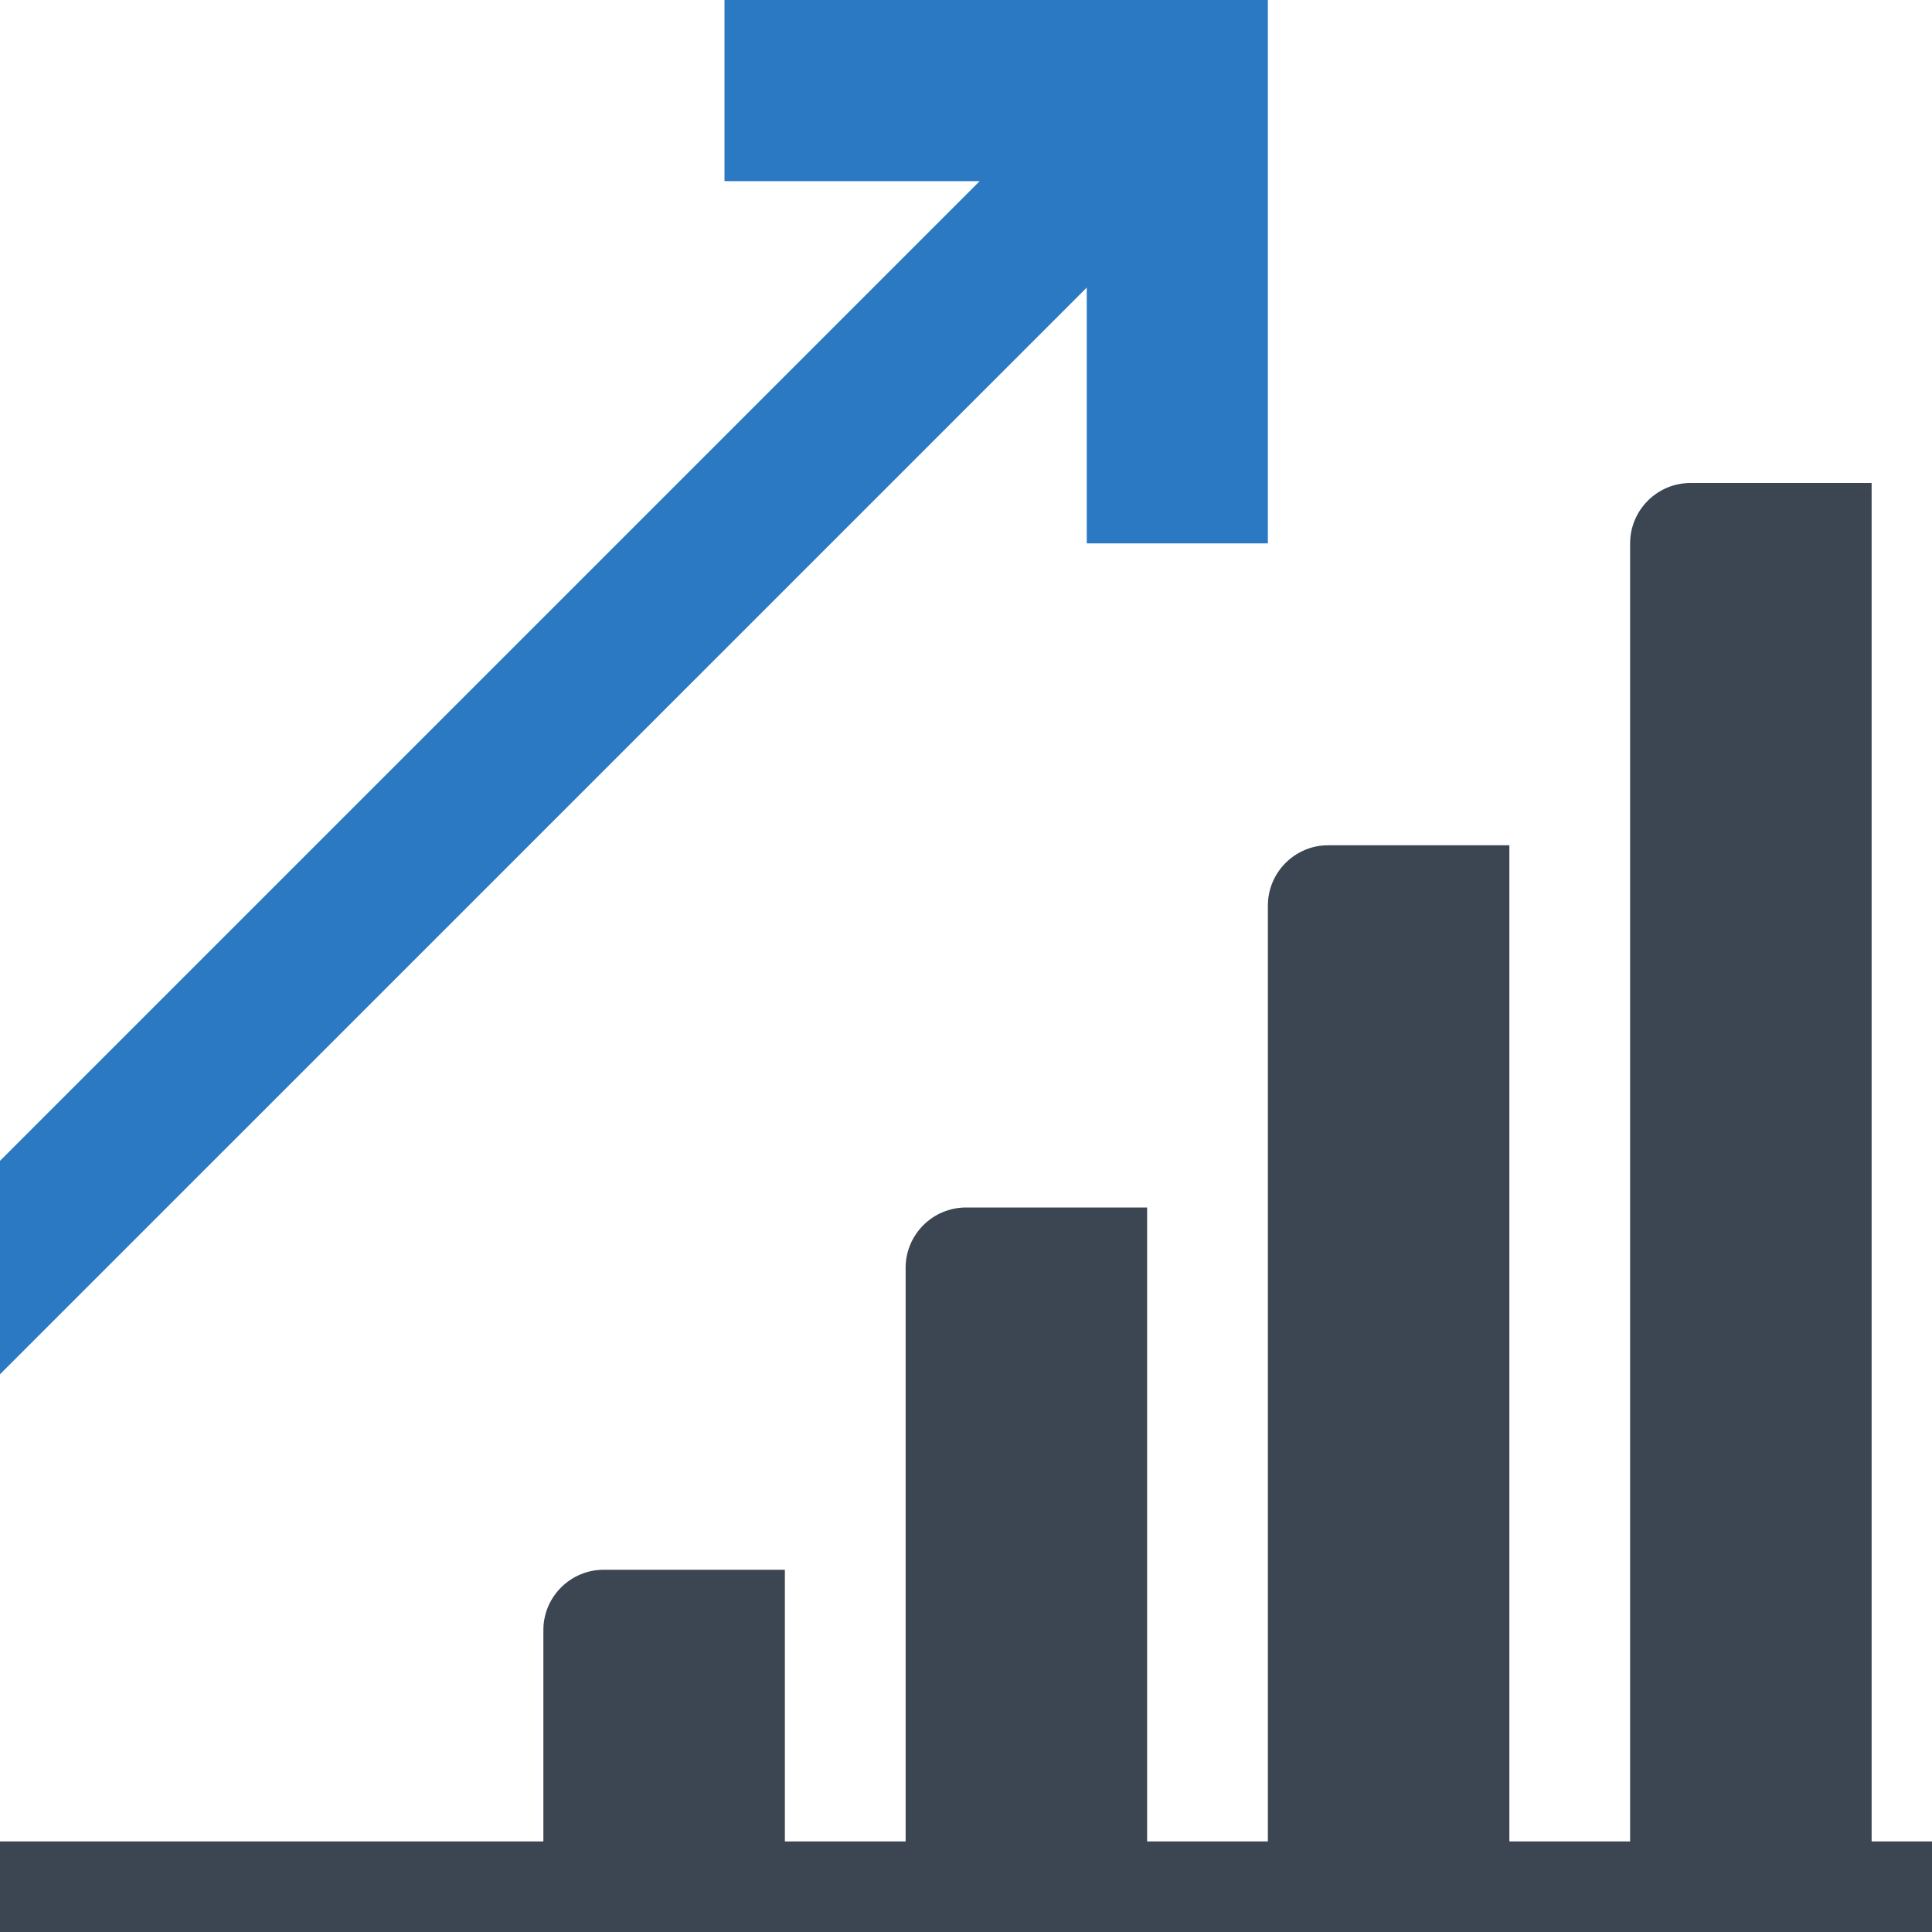
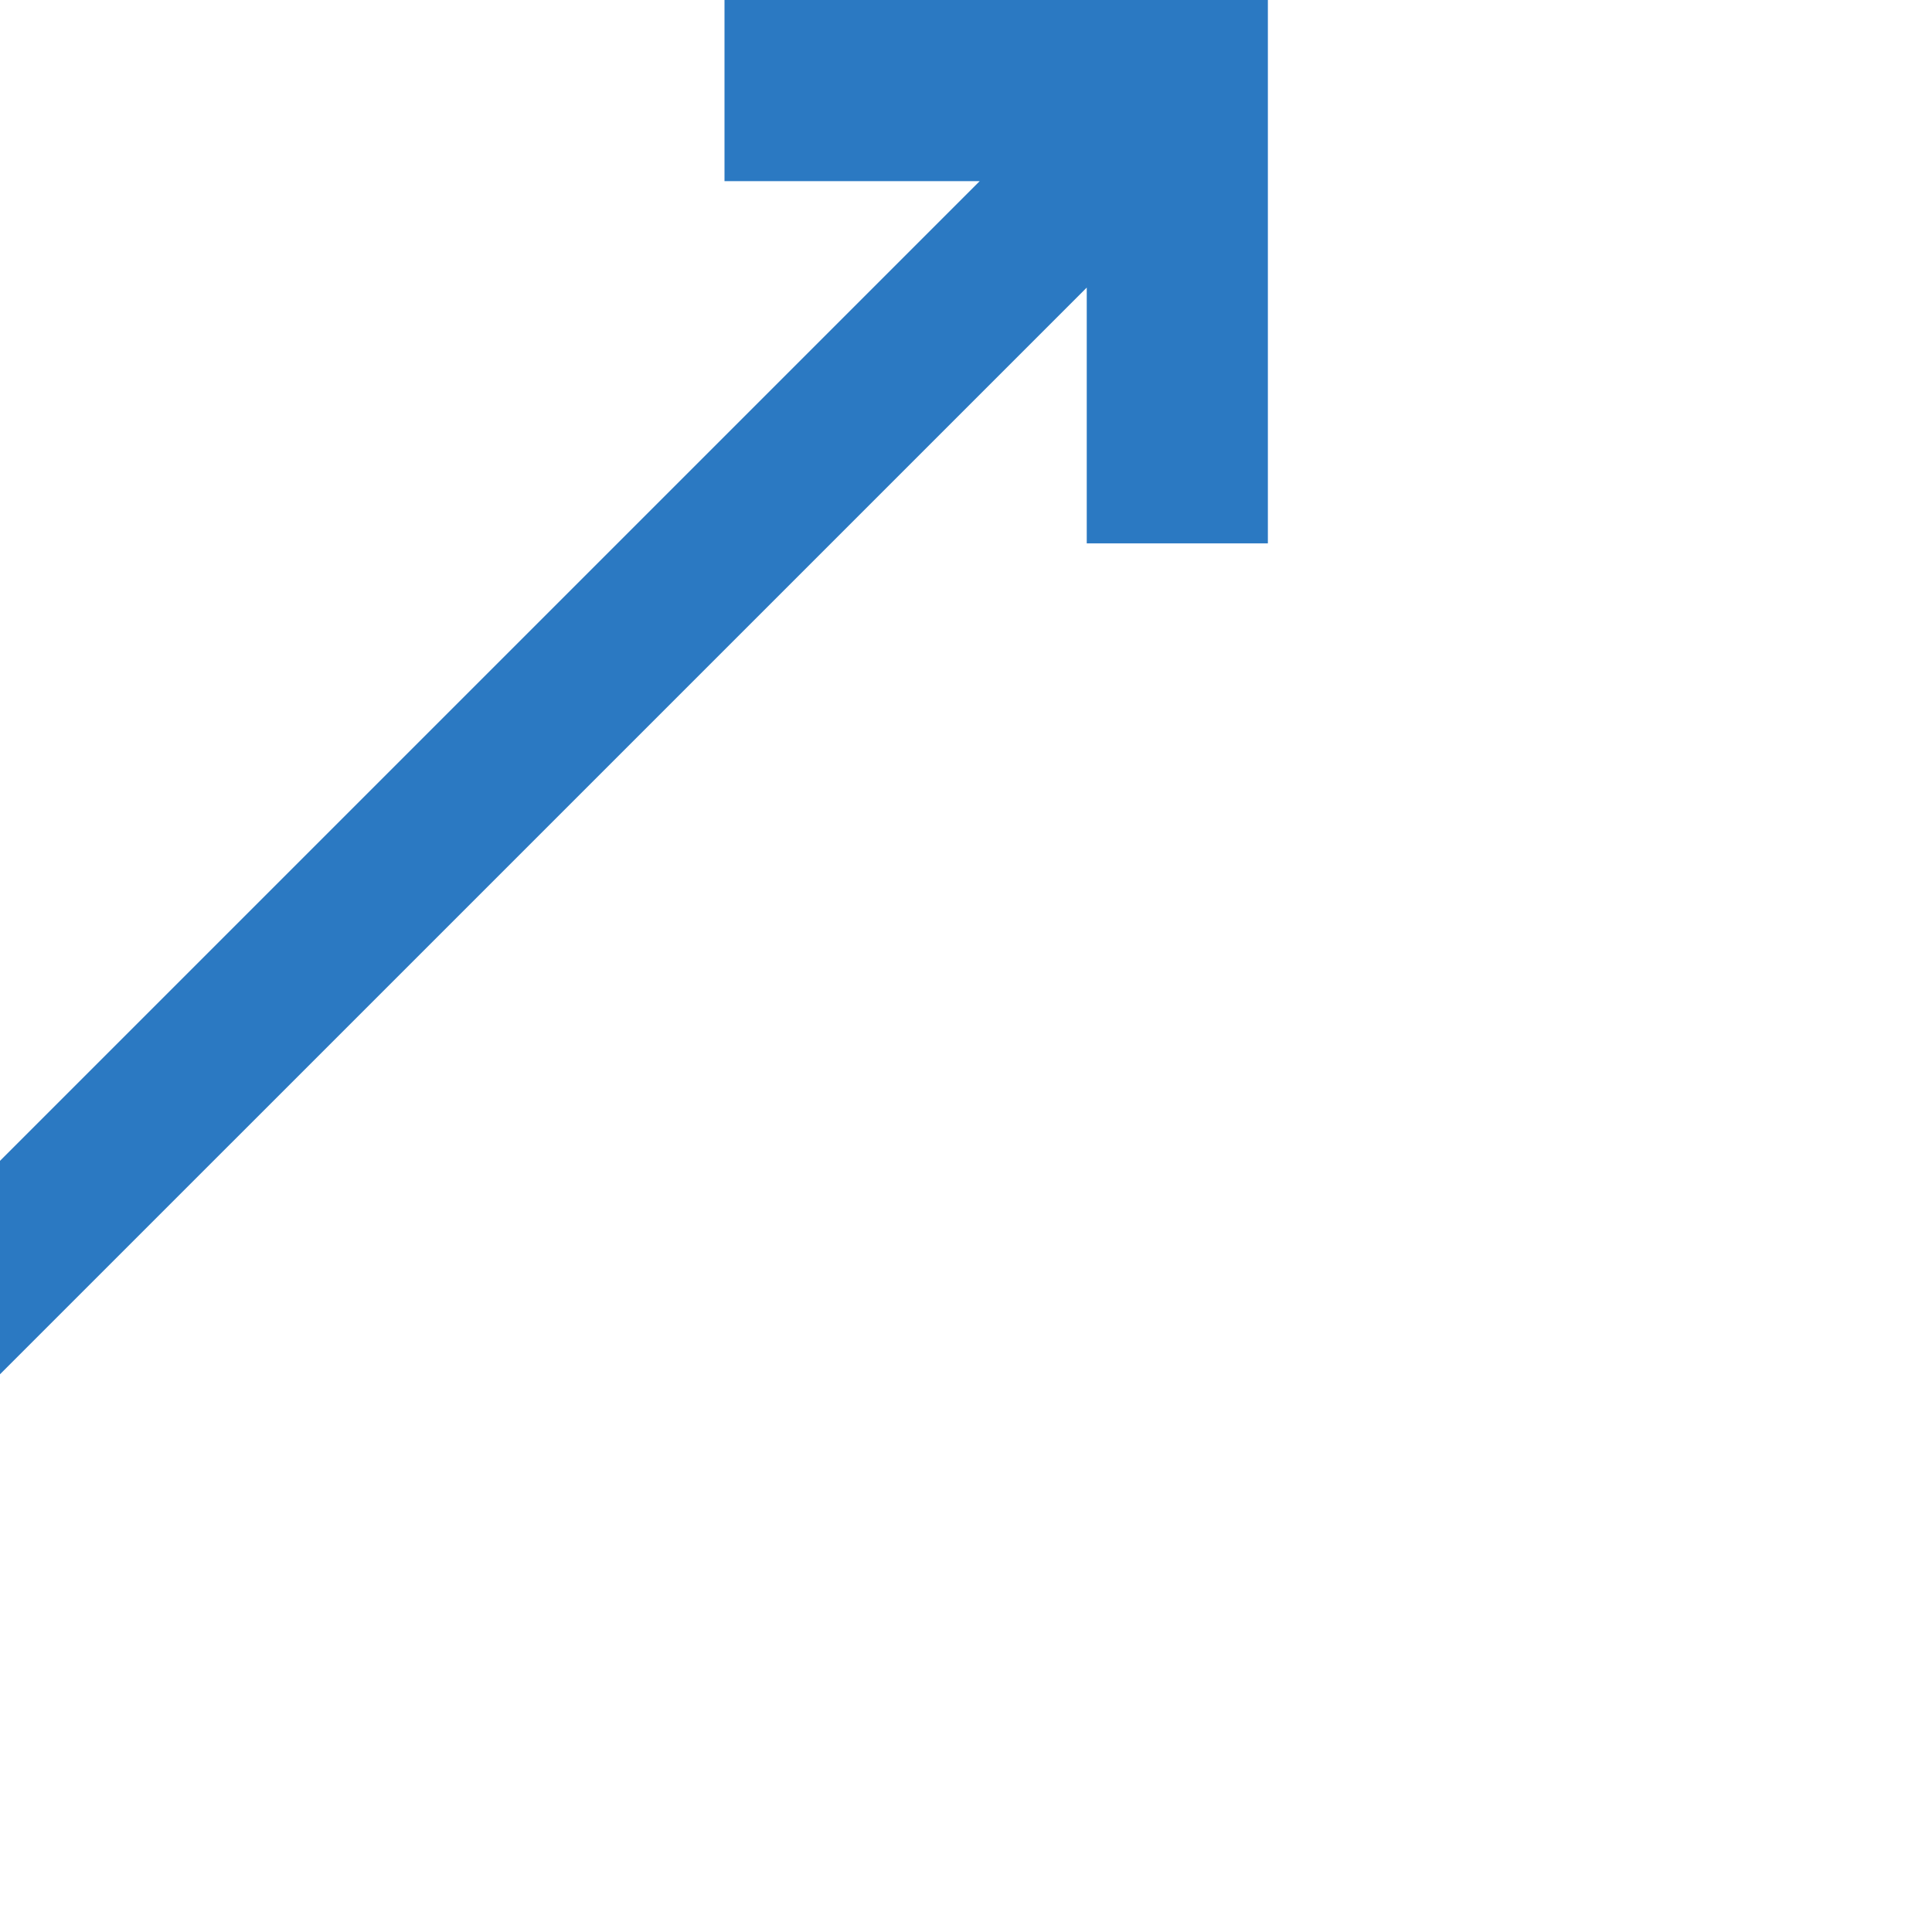
<svg xmlns="http://www.w3.org/2000/svg" height="256px" id="Layer_1" viewBox="0 0 256 256" width="256px" xml:space="preserve">
  <g>
    <g>
-       <path clip-rule="evenodd" d="M0,244h72v-28.011c0-4.406,3.592-7.989,7.999-7.989H104v36h16 v-76.008c0-4.406,3.59-7.992,7.995-7.992H152v84h16V119.995c0-4.405,3.586-7.995,7.992-7.995H200v132h16V71.999 c0-4.406,3.583-7.999,7.988-7.999H248v180h8v12c-85,0-171,0-256,0V244L0,244z" fill="#3B4652" fill-rule="evenodd" />
      <polygon clip-rule="evenodd" fill="#2B79C2" fill-rule="evenodd" points="167.992,0 143.992,0 143.992,0 96,0 96,24 129.818,24 0,153.817 0,182.1 144,38.107 144,72 168,72 168,23.999 168,23.999 168,0 168,0 167.992,0 " />
    </g>
  </g>
</svg>